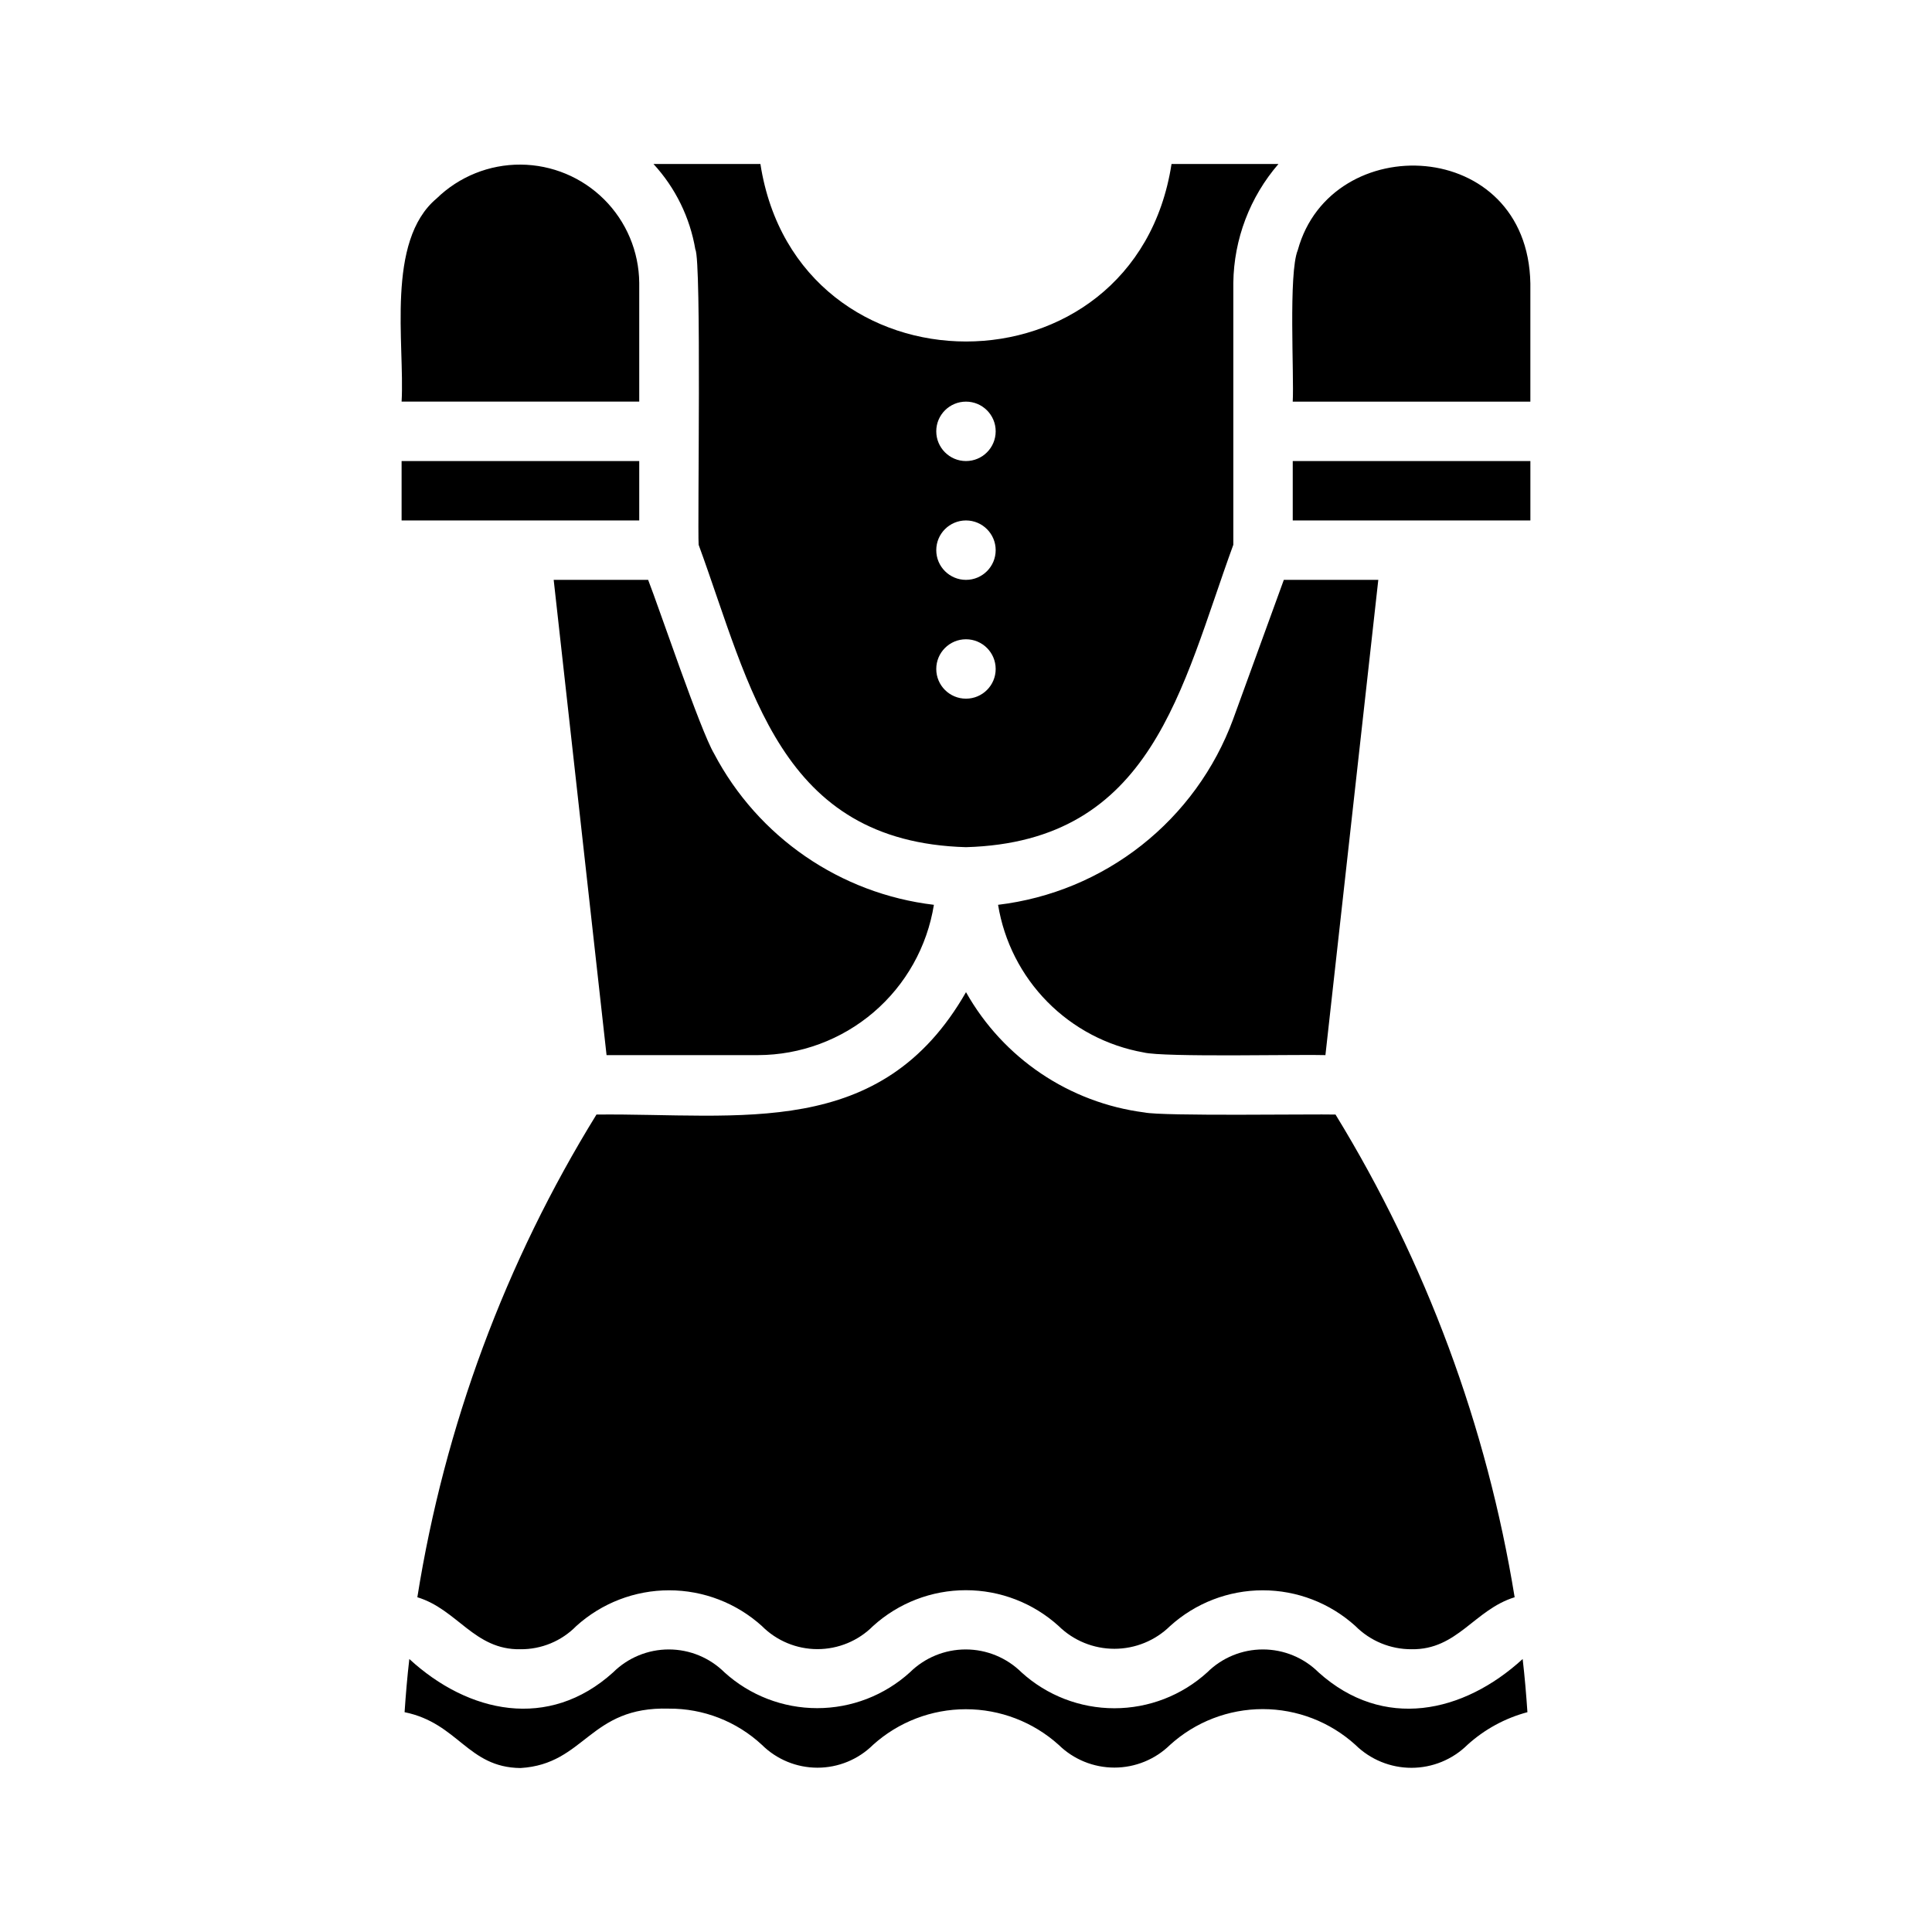
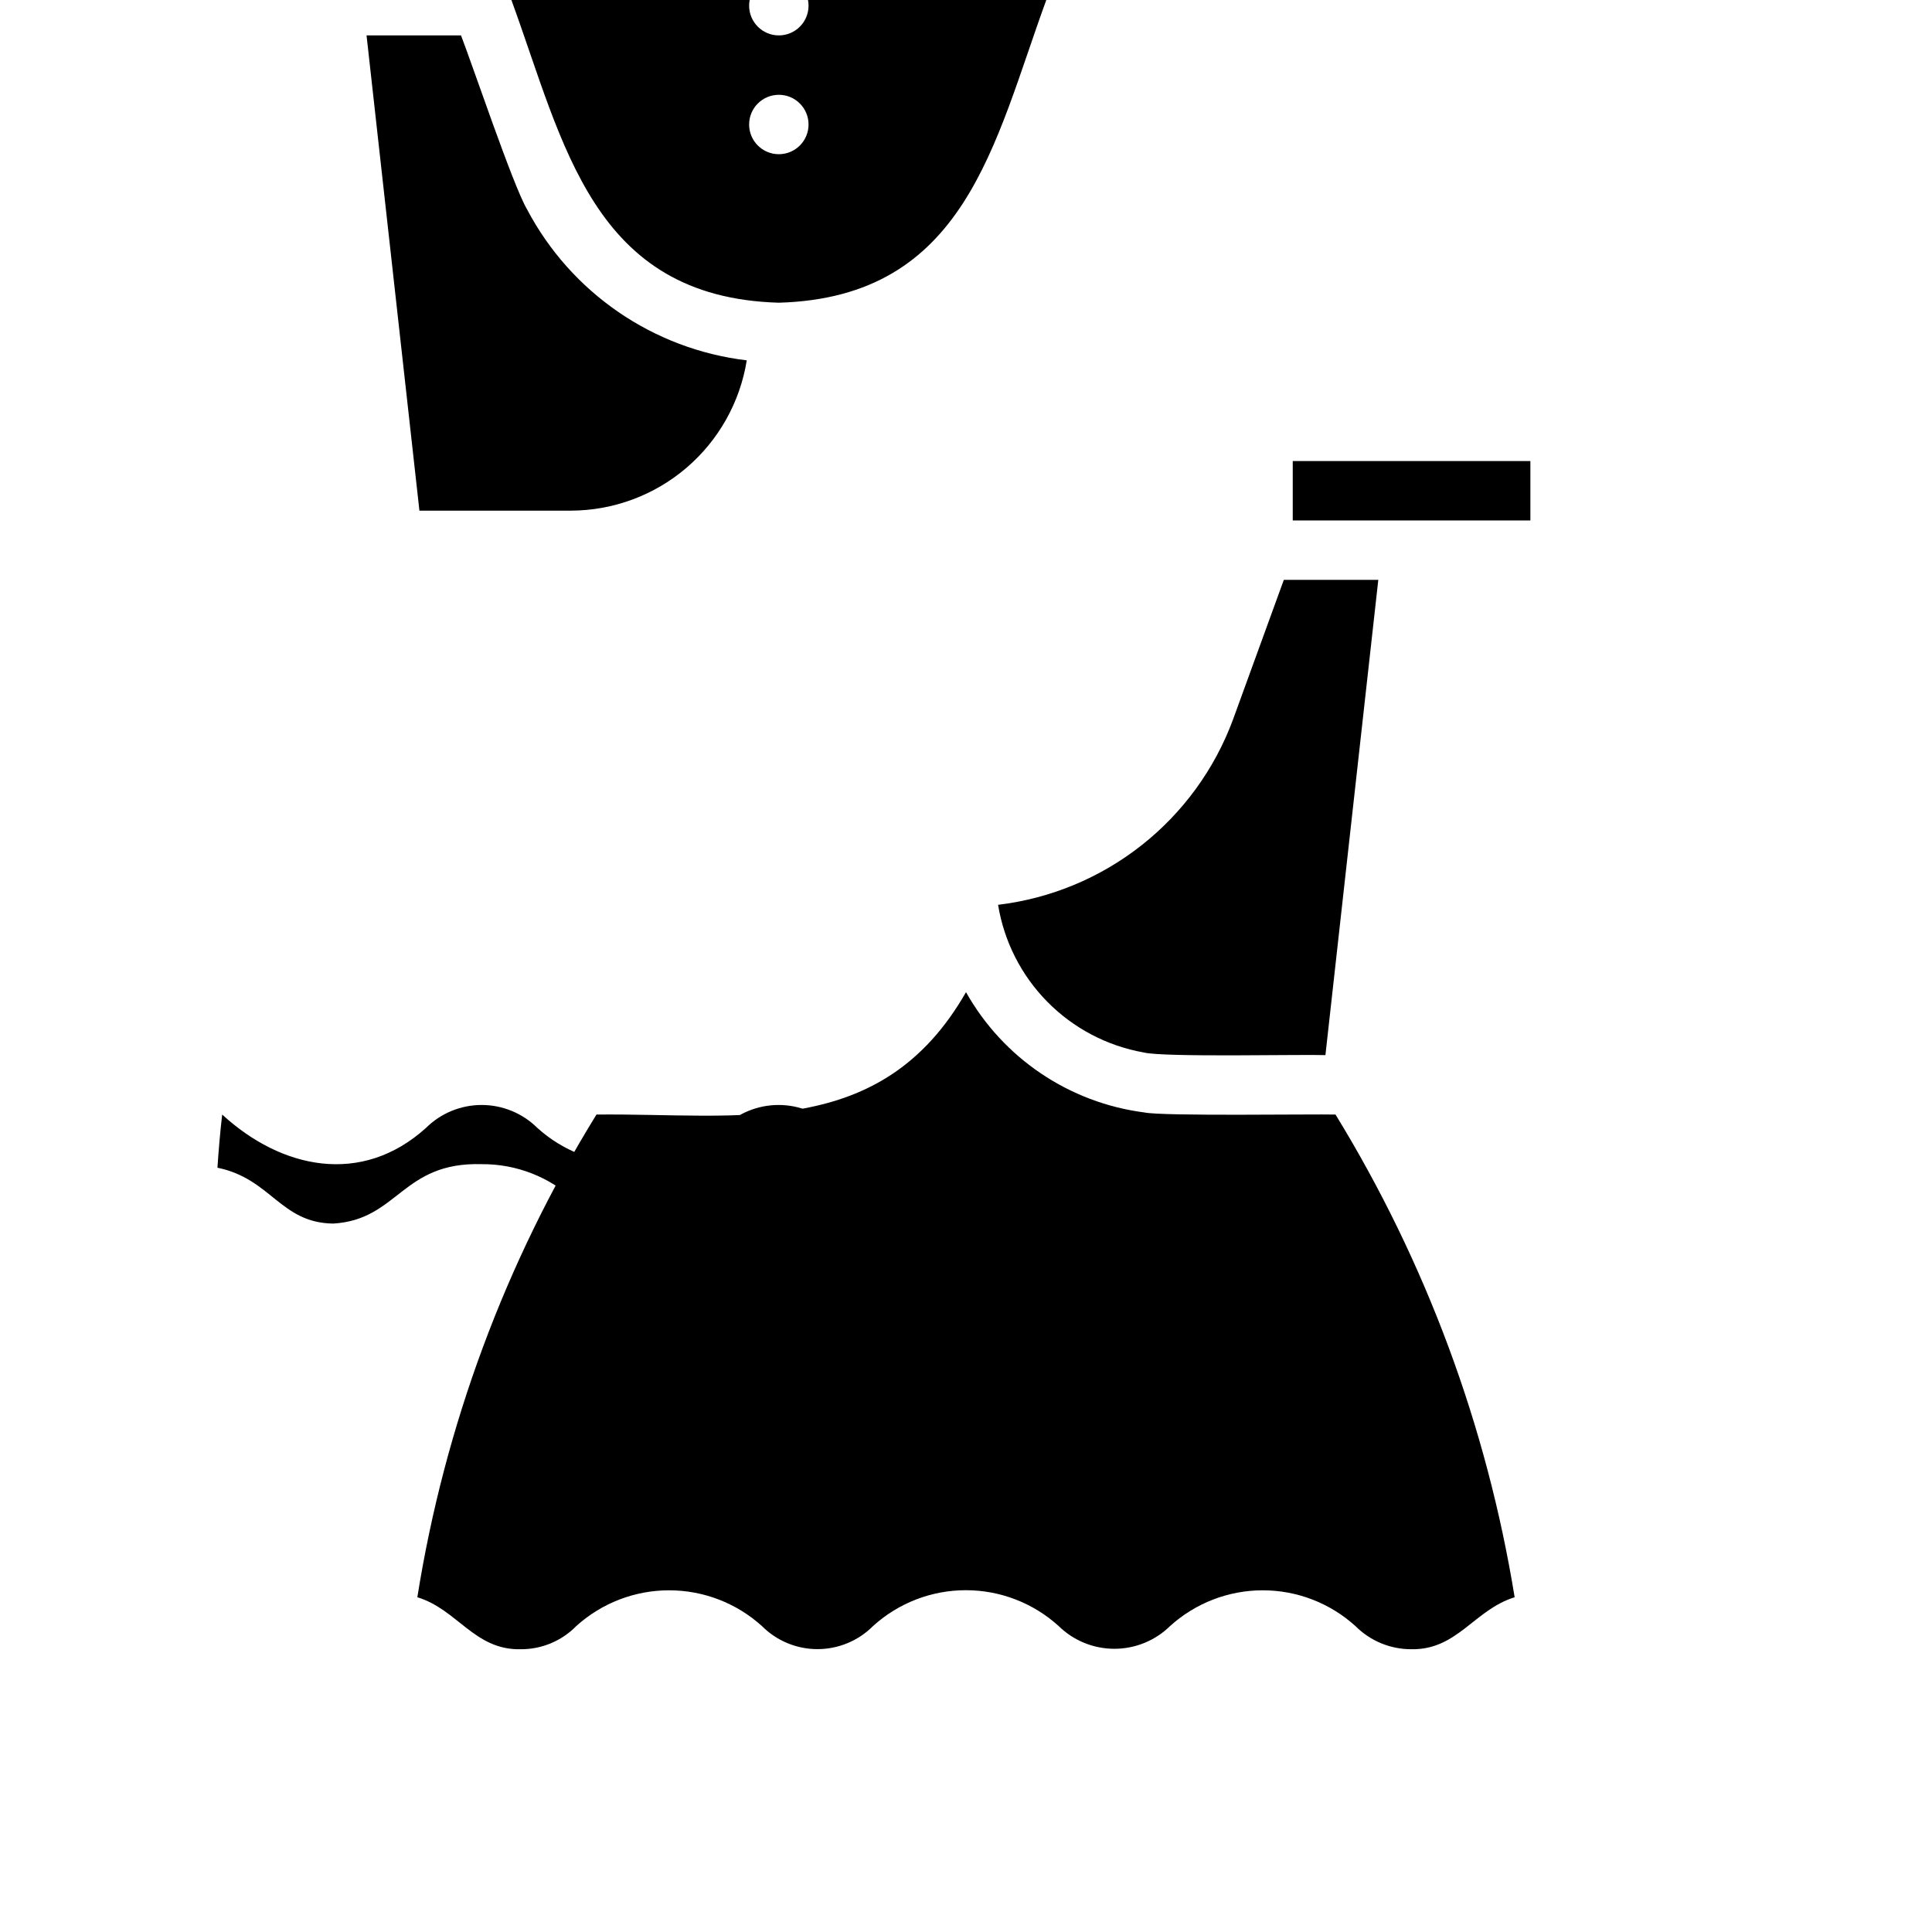
<svg xmlns="http://www.w3.org/2000/svg" fill="#000000" width="800px" height="800px" version="1.1" viewBox="144 144 512 512">
-   <path d="m486.59 266.18v15.742h62.977v-15.742zm-2.363 31.488-13.461 37 0.004-0.004c-4.856 13.125-13.234 24.656-24.223 33.324-10.984 8.668-24.152 14.133-38.047 15.797 1.586 9.715 6.148 18.695 13.059 25.703s15.824 11.699 25.516 13.422c5.273 1.34 42.035 0.473 48.176 0.707l14.012-125.95zm13.699 141.7c-5.746-0.156-45.816 0.473-50.617-0.551-19.922-2.555-37.465-14.375-47.309-31.883-22.516 39.359-59.672 32.039-97.93 32.434-24.121 39.082-40.254 82.562-47.469 127.92 10.629 3.227 15.113 14.012 27.316 13.777 5.562 0.051 10.906-2.164 14.801-6.141 6.742-6.098 15.508-9.477 24.598-9.477 9.094 0 17.859 3.379 24.602 9.477 3.898 3.914 9.195 6.113 14.719 6.113 5.527 0 10.824-2.199 14.723-6.113 6.734-6.117 15.504-9.504 24.602-9.504 9.094 0 17.863 3.387 24.598 9.504 3.945 3.863 9.242 6.023 14.762 6.023 5.516 0 10.816-2.16 14.758-6.023 6.727-6.098 15.484-9.477 24.562-9.477s17.832 3.379 24.559 9.477c3.941 3.957 9.297 6.168 14.879 6.141 12.152 0.191 16.625-10.484 27.316-13.777-7.363-45.316-23.484-88.766-47.469-127.92zm49.594 144.29c-15.742 14.406-36.918 18.973-54.082 3.543-3.922-3.894-9.227-6.082-14.758-6.082s-10.836 2.188-14.762 6.082c-6.731 6.117-15.504 9.504-24.598 9.504-9.098 0-17.867-3.387-24.602-9.504-3.941-3.894-9.258-6.082-14.801-6.082-5.539 0-10.855 2.188-14.797 6.082-6.727 6.098-15.48 9.477-24.562 9.477-9.078 0-17.832-3.379-24.559-9.477-3.926-3.894-9.23-6.082-14.762-6.082-5.527 0-10.836 2.188-14.758 6.082-17.082 15.43-38.336 10.863-54.004-3.543-0.551 4.723-0.945 9.445-1.258 14.09 14.25 2.914 16.688 14.641 30.699 14.801 17.238-1.023 18.184-16.375 39.359-15.742 9.137-0.055 17.949 3.383 24.641 9.602 3.918 3.879 9.207 6.051 14.719 6.051 5.516 0 10.805-2.172 14.723-6.051 6.75-6.082 15.516-9.445 24.602-9.445 9.082 0 17.848 3.363 24.598 9.445 3.945 3.863 9.242 6.023 14.762 6.023 5.516 0 10.816-2.16 14.758-6.023 6.727-6.098 15.484-9.477 24.562-9.477s17.832 3.379 24.559 9.477c3.957 3.898 9.289 6.082 14.84 6.082 5.555 0 10.883-2.184 14.84-6.082 4.531-4.113 9.984-7.082 15.902-8.66-0.316-4.644-0.711-9.367-1.262-14.09zm-214.28-239.94c-3.621-6.062-14.641-38.809-17.477-46.051h-25.031l14.012 125.95h40.148c11.23-0.031 22.082-4.055 30.621-11.352 8.535-7.297 14.199-17.391 15.98-28.48-24.828-2.953-46.613-17.938-58.254-40.066zm-82.812-77.539v15.742h62.977v-15.742zm9.289-69.59c-13.539 11.336-8.422 38.574-9.289 53.844h62.977v-31.488c-0.082-8.301-3.422-16.242-9.305-22.102-5.883-5.859-13.836-9.172-22.141-9.219-8.301-0.047-16.293 3.172-22.242 8.965zm194.75-9.133c-9.672 62.723-99.215 62.734-108.95 0h-28.34c5.82 6.324 9.676 14.199 11.102 22.672 1.652 2.914 0.551 72.973 0.867 78.246 13.855 37.863 21.332 78.719 70.848 80.137 49.516-1.418 56.992-42.195 70.848-80.137v-69.43c0.156-11.578 4.391-22.727 11.965-31.488zm-54.473 141.7c-4.348 0-7.875-3.523-7.875-7.871s3.527-7.871 7.875-7.871 7.871 3.523 7.871 7.871-3.523 7.871-7.871 7.871zm0-31.488v0.004c-4.348 0-7.875-3.527-7.875-7.875 0-4.348 3.527-7.871 7.875-7.871s7.871 3.523 7.871 7.871c0 4.348-3.523 7.875-7.871 7.875zm0-31.488v0.004c-4.348 0-7.875-3.527-7.875-7.875 0-4.348 3.527-7.871 7.875-7.871s7.871 3.523 7.871 7.871c0 4.348-3.523 7.875-7.871 7.875zm87.93-55.891c-2.519 6.062-0.945 33.297-1.34 40.148h62.977v-31.332c-0.707-38.887-52.82-41.012-61.637-8.816z" />
+   <path d="m486.59 266.18v15.742h62.977v-15.742zm-2.363 31.488-13.461 37 0.004-0.004c-4.856 13.125-13.234 24.656-24.223 33.324-10.984 8.668-24.152 14.133-38.047 15.797 1.586 9.715 6.148 18.695 13.059 25.703s15.824 11.699 25.516 13.422c5.273 1.34 42.035 0.473 48.176 0.707l14.012-125.95zm13.699 141.7c-5.746-0.156-45.816 0.473-50.617-0.551-19.922-2.555-37.465-14.375-47.309-31.883-22.516 39.359-59.672 32.039-97.93 32.434-24.121 39.082-40.254 82.562-47.469 127.92 10.629 3.227 15.113 14.012 27.316 13.777 5.562 0.051 10.906-2.164 14.801-6.141 6.742-6.098 15.508-9.477 24.598-9.477 9.094 0 17.859 3.379 24.602 9.477 3.898 3.914 9.195 6.113 14.719 6.113 5.527 0 10.824-2.199 14.723-6.113 6.734-6.117 15.504-9.504 24.602-9.504 9.094 0 17.863 3.387 24.598 9.504 3.945 3.863 9.242 6.023 14.762 6.023 5.516 0 10.816-2.16 14.758-6.023 6.727-6.098 15.484-9.477 24.562-9.477s17.832 3.379 24.559 9.477c3.941 3.957 9.297 6.168 14.879 6.141 12.152 0.191 16.625-10.484 27.316-13.777-7.363-45.316-23.484-88.766-47.469-127.92zc-15.742 14.406-36.918 18.973-54.082 3.543-3.922-3.894-9.227-6.082-14.758-6.082s-10.836 2.188-14.762 6.082c-6.731 6.117-15.504 9.504-24.598 9.504-9.098 0-17.867-3.387-24.602-9.504-3.941-3.894-9.258-6.082-14.801-6.082-5.539 0-10.855 2.188-14.797 6.082-6.727 6.098-15.48 9.477-24.562 9.477-9.078 0-17.832-3.379-24.559-9.477-3.926-3.894-9.23-6.082-14.762-6.082-5.527 0-10.836 2.188-14.758 6.082-17.082 15.43-38.336 10.863-54.004-3.543-0.551 4.723-0.945 9.445-1.258 14.09 14.25 2.914 16.688 14.641 30.699 14.801 17.238-1.023 18.184-16.375 39.359-15.742 9.137-0.055 17.949 3.383 24.641 9.602 3.918 3.879 9.207 6.051 14.719 6.051 5.516 0 10.805-2.172 14.723-6.051 6.75-6.082 15.516-9.445 24.602-9.445 9.082 0 17.848 3.363 24.598 9.445 3.945 3.863 9.242 6.023 14.762 6.023 5.516 0 10.816-2.16 14.758-6.023 6.727-6.098 15.484-9.477 24.562-9.477s17.832 3.379 24.559 9.477c3.957 3.898 9.289 6.082 14.84 6.082 5.555 0 10.883-2.184 14.84-6.082 4.531-4.113 9.984-7.082 15.902-8.66-0.316-4.644-0.711-9.367-1.262-14.09zm-214.28-239.94c-3.621-6.062-14.641-38.809-17.477-46.051h-25.031l14.012 125.95h40.148c11.23-0.031 22.082-4.055 30.621-11.352 8.535-7.297 14.199-17.391 15.98-28.48-24.828-2.953-46.613-17.938-58.254-40.066zm-82.812-77.539v15.742h62.977v-15.742zm9.289-69.59c-13.539 11.336-8.422 38.574-9.289 53.844h62.977v-31.488c-0.082-8.301-3.422-16.242-9.305-22.102-5.883-5.859-13.836-9.172-22.141-9.219-8.301-0.047-16.293 3.172-22.242 8.965zm194.75-9.133c-9.672 62.723-99.215 62.734-108.95 0h-28.34c5.82 6.324 9.676 14.199 11.102 22.672 1.652 2.914 0.551 72.973 0.867 78.246 13.855 37.863 21.332 78.719 70.848 80.137 49.516-1.418 56.992-42.195 70.848-80.137v-69.43c0.156-11.578 4.391-22.727 11.965-31.488zm-54.473 141.7c-4.348 0-7.875-3.523-7.875-7.871s3.527-7.871 7.875-7.871 7.871 3.523 7.871 7.871-3.523 7.871-7.871 7.871zm0-31.488v0.004c-4.348 0-7.875-3.527-7.875-7.875 0-4.348 3.527-7.871 7.875-7.871s7.871 3.523 7.871 7.871c0 4.348-3.523 7.875-7.871 7.875zm0-31.488v0.004c-4.348 0-7.875-3.527-7.875-7.875 0-4.348 3.527-7.871 7.875-7.871s7.871 3.523 7.871 7.871c0 4.348-3.523 7.875-7.871 7.875zm87.93-55.891c-2.519 6.062-0.945 33.297-1.34 40.148h62.977v-31.332c-0.707-38.887-52.82-41.012-61.637-8.816z" />
</svg>